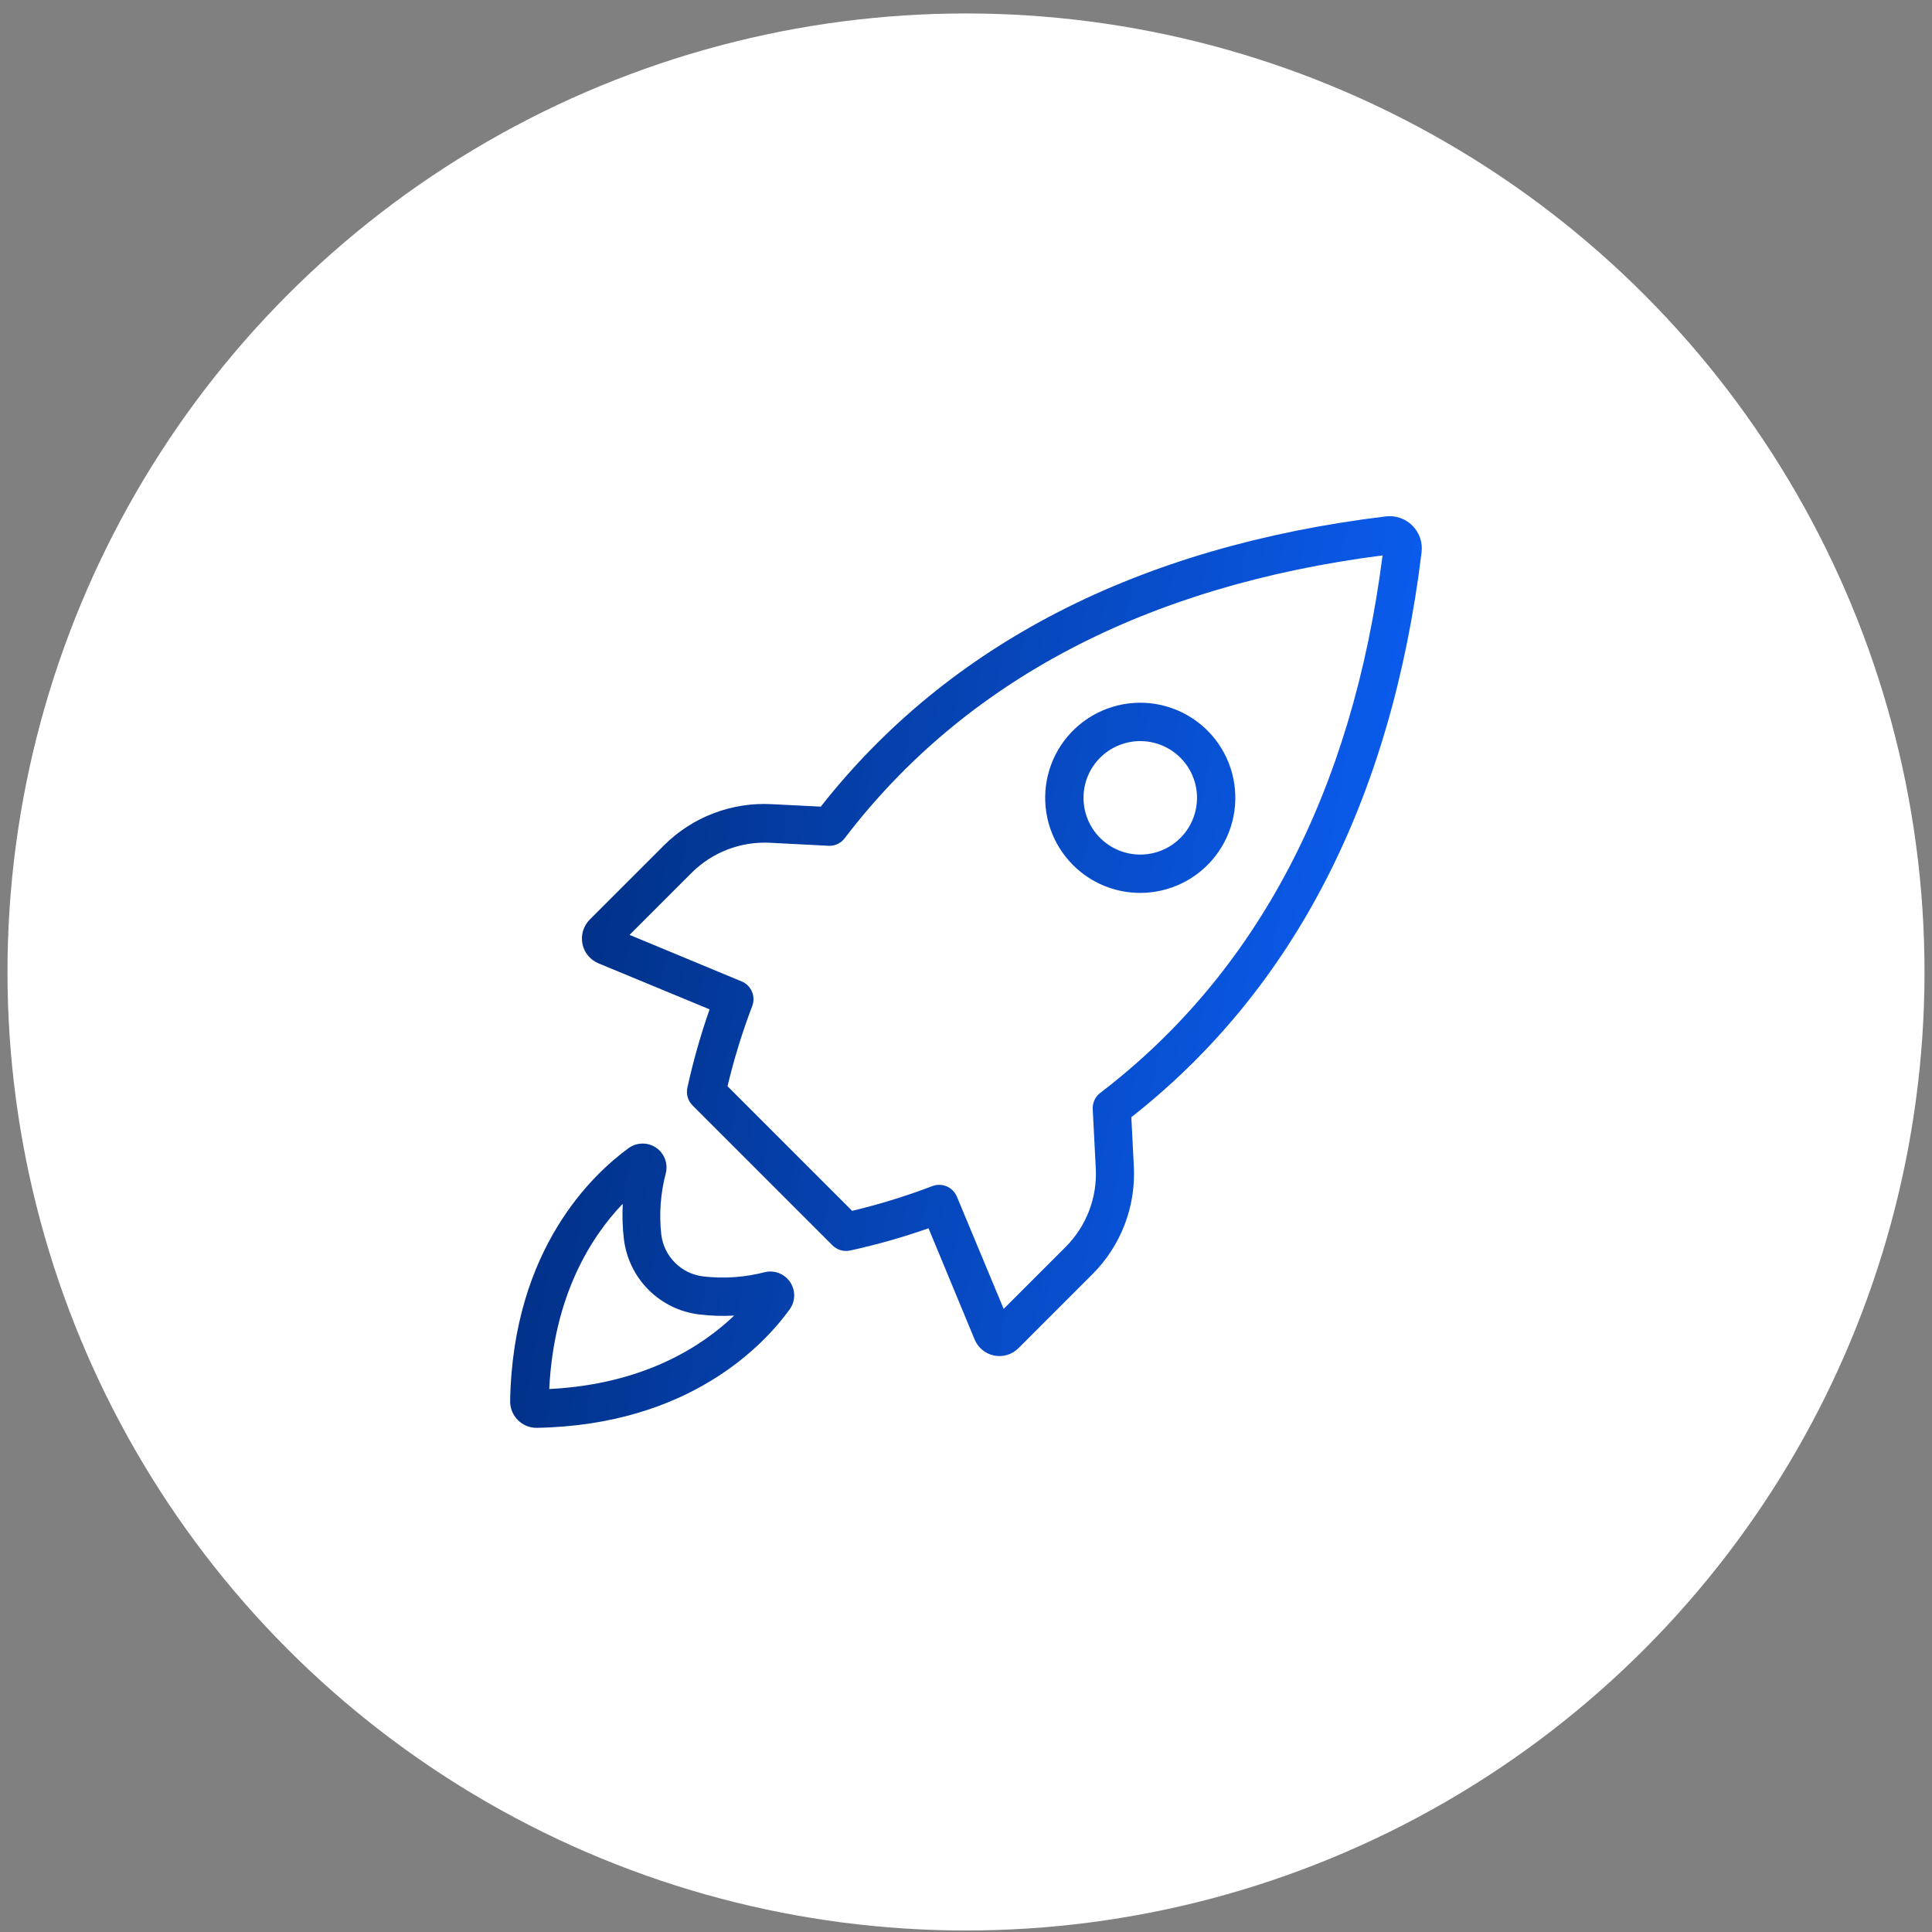
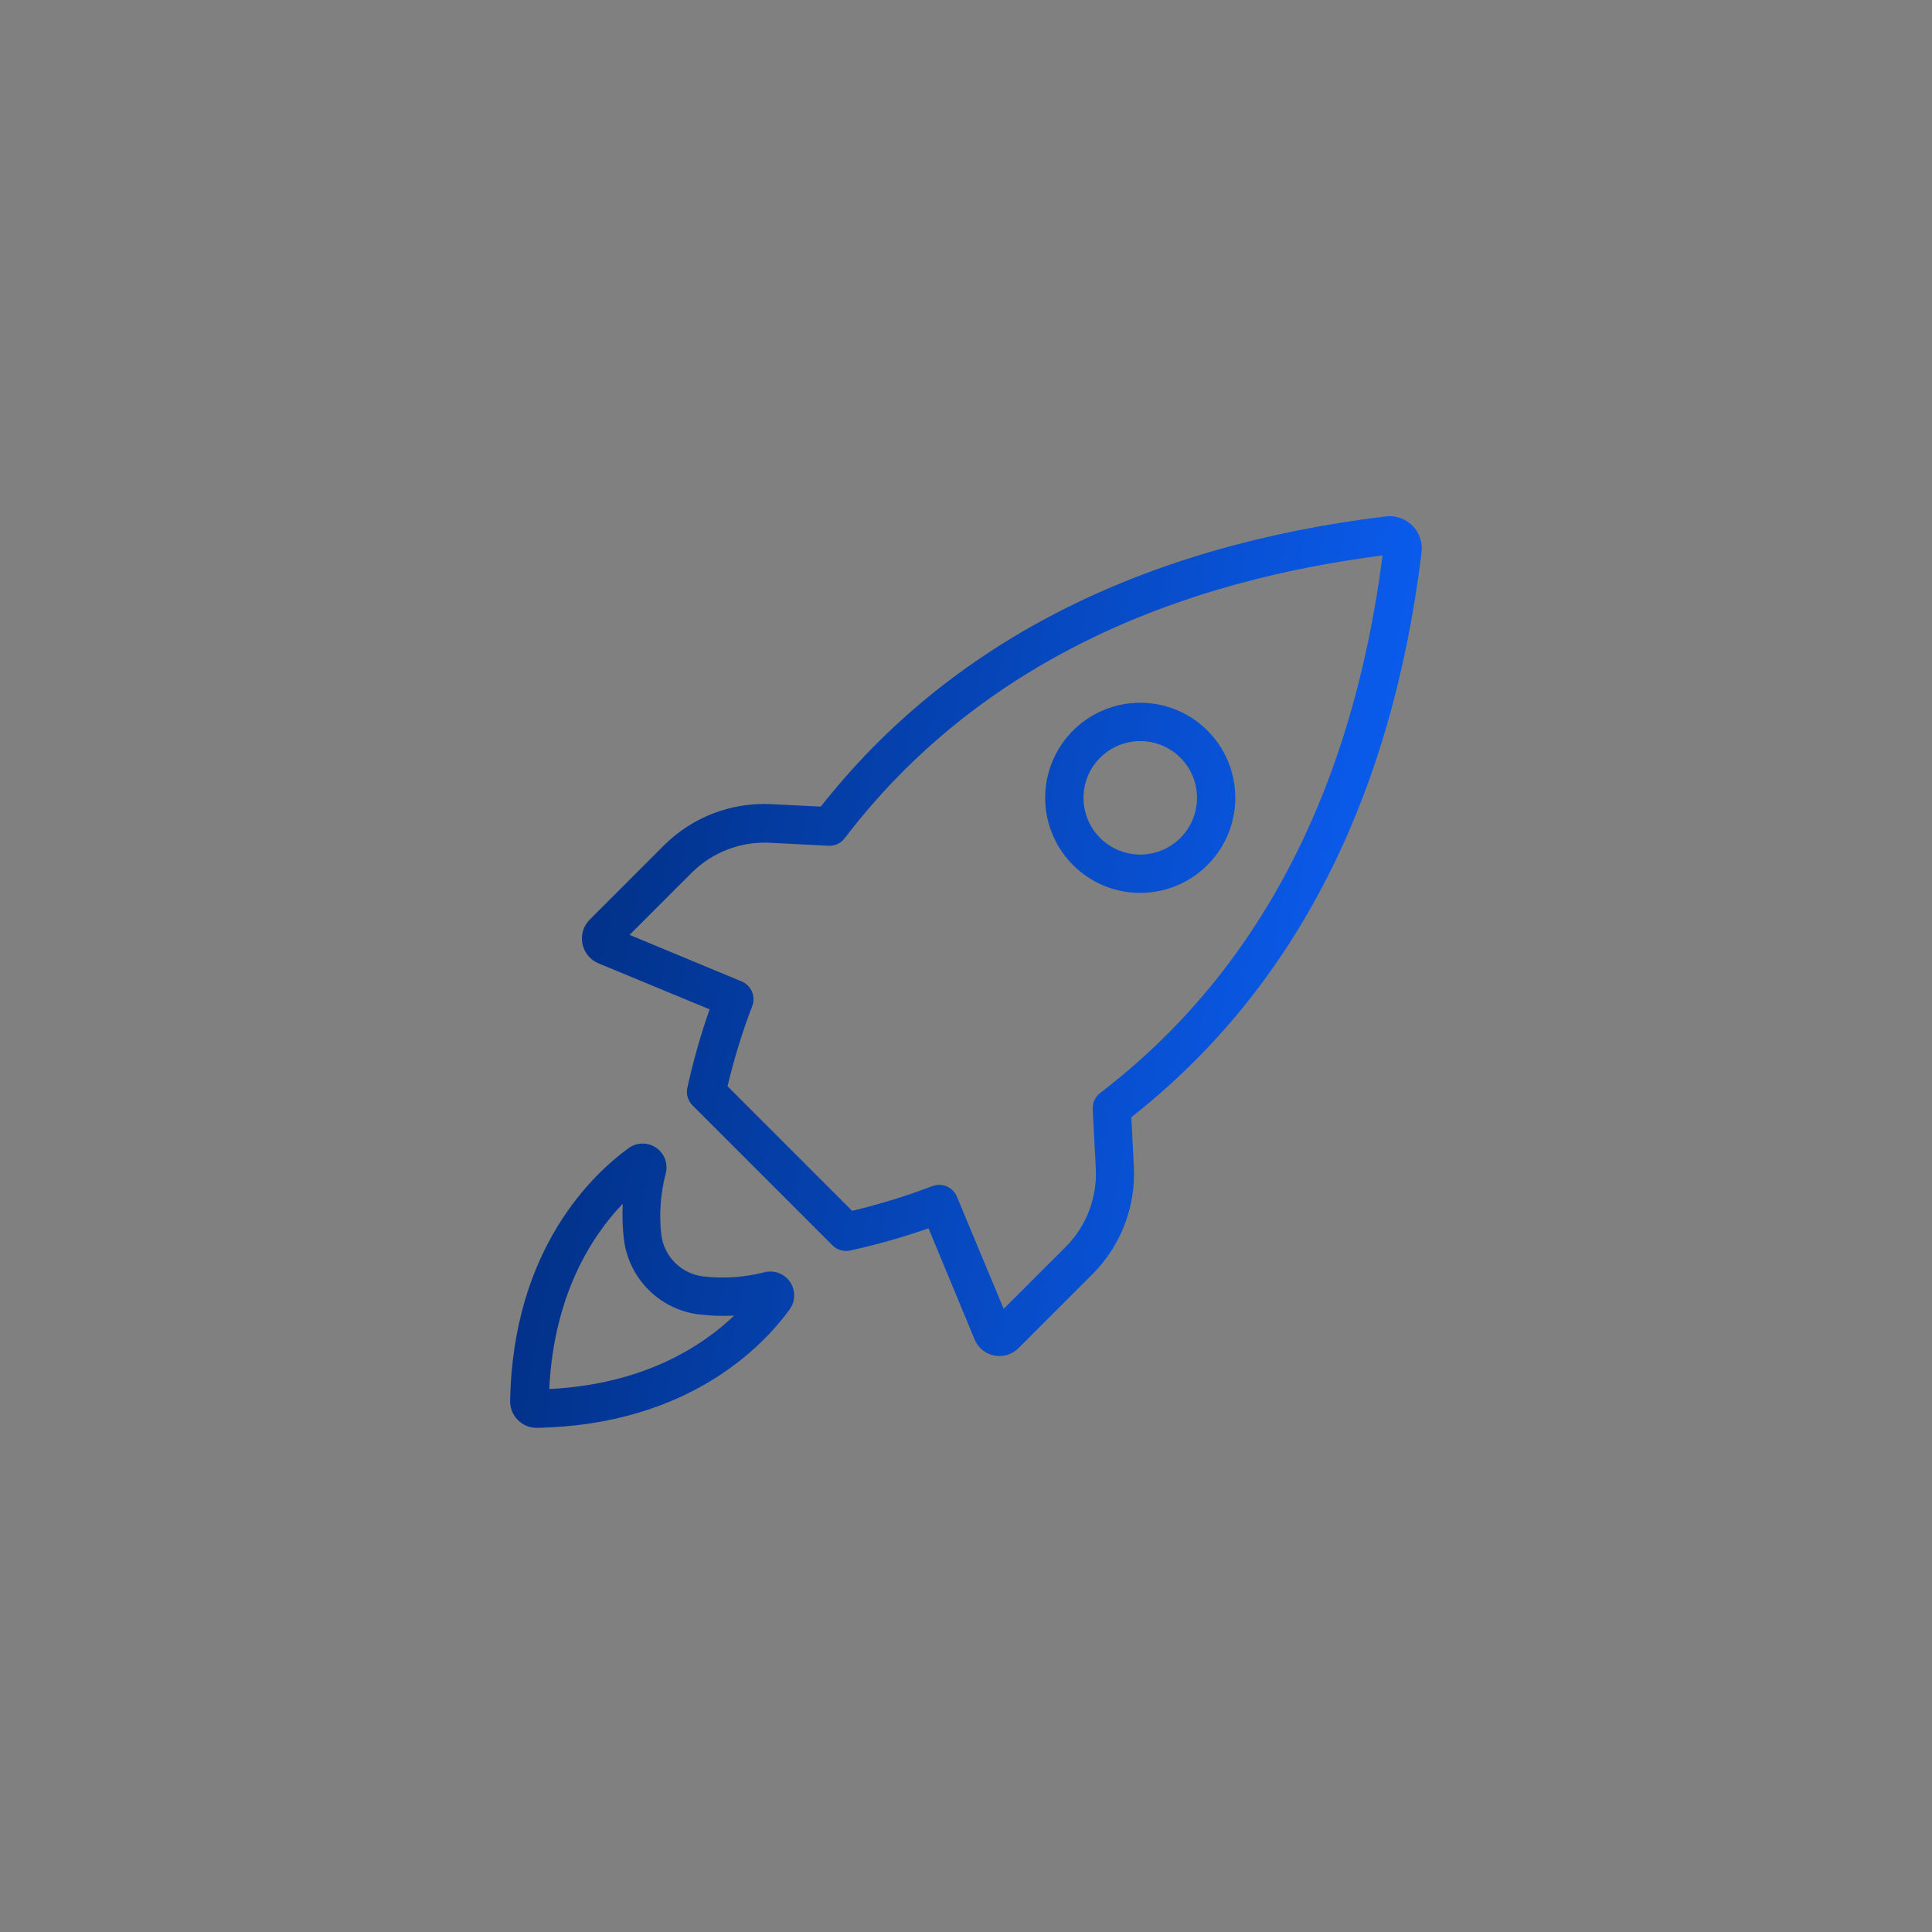
<svg xmlns="http://www.w3.org/2000/svg" width="129" height="129" viewBox="0 0 129 129" fill="none">
  <rect x="0" y="0" width="129" height="129" fill="#808080" stroke="none" />
-   <circle cx="64.5" cy="64.899" r="64" fill="white" />
  <path d="M54.804 53.859L51.495 53.693C50.176 53.627 48.857 53.837 47.623 54.311C46.39 54.785 45.27 55.512 44.334 56.445L39.38 61.398C38.956 61.822 38.772 62.429 38.889 63.017C39.006 63.604 39.409 64.094 39.963 64.323L47.38 67.395C46.779 69.108 46.283 70.856 45.895 72.63C45.803 73.056 45.933 73.5 46.241 73.808L55.585 83.152C55.893 83.46 56.337 83.59 56.763 83.497C58.536 83.11 60.285 82.614 61.998 82.013L65.076 89.437C65.305 89.991 65.795 90.394 66.383 90.511C66.971 90.628 67.578 90.443 68.001 90.019L72.955 85.066C73.888 84.13 74.615 83.01 75.09 81.776C75.563 80.543 75.774 79.224 75.707 77.904L75.54 74.595C86.395 66.064 92.91 53.379 94.919 36.874C94.999 36.218 94.773 35.562 94.305 35.094C93.838 34.627 93.182 34.4 92.526 34.48C76.02 36.49 63.336 43.011 54.804 53.859L54.804 53.859ZM92.314 37.085C90.286 52.893 83.937 64.969 73.46 72.976C73.126 73.232 72.939 73.637 72.961 74.057L73.166 78.032C73.264 79.978 72.534 81.875 71.156 83.254L67.015 87.395L63.892 79.901C63.764 79.593 63.522 79.348 63.216 79.216C62.91 79.085 62.565 79.078 62.254 79.196C60.506 79.863 58.717 80.415 56.897 80.848L48.577 72.528C49.01 70.708 49.561 68.918 50.228 67.171C50.347 66.86 50.34 66.515 50.208 66.209C50.077 65.903 49.831 65.66 49.524 65.532L42.036 62.422L46.177 58.281V58.281C47.556 56.904 49.453 56.175 51.399 56.271L55.373 56.476C55.79 56.478 56.181 56.278 56.423 55.939C64.429 45.462 76.506 39.113 92.314 37.084L92.314 37.085ZM76.129 59.619C78.103 59.621 79.966 58.704 81.169 57.138C82.372 55.572 82.778 53.536 82.268 51.629C81.757 49.722 80.389 48.161 78.565 47.405C76.741 46.649 74.669 46.785 72.959 47.773C71.249 48.76 70.096 50.487 69.84 52.445C69.583 54.403 70.252 56.368 71.649 57.763C72.837 58.952 74.448 59.62 76.129 59.619L76.129 59.619ZM73.46 50.589C74.294 49.757 75.467 49.361 76.635 49.516C77.802 49.671 78.831 50.36 79.419 51.381C80.006 52.401 80.086 53.637 79.635 54.725C79.183 55.812 78.251 56.628 77.113 56.932C75.976 57.236 74.761 56.994 73.827 56.276C72.893 55.559 72.346 54.448 72.347 53.27C72.345 52.264 72.746 51.298 73.46 50.589L73.46 50.589ZM35.822 95.337C46.062 95.158 51.054 89.744 52.731 87.421V87.421C52.985 87.066 53.082 86.623 53 86.194C52.919 85.766 52.665 85.389 52.298 85.153C51.932 84.917 51.484 84.841 51.06 84.944C49.718 85.293 48.322 85.388 46.945 85.225C46.235 85.139 45.574 84.817 45.069 84.312C44.563 83.806 44.241 83.145 44.154 82.435C44.001 81.063 44.103 79.674 44.455 78.339C44.563 77.914 44.49 77.463 44.255 77.093C44.019 76.723 43.642 76.466 43.211 76.384C42.78 76.301 42.334 76.4 41.978 76.656C39.662 78.339 34.241 83.325 34.062 93.546C34.055 94.017 34.237 94.472 34.568 94.809C34.898 95.146 35.35 95.336 35.822 95.337L35.822 95.337ZM41.582 80.406V80.406C41.54 81.186 41.566 81.967 41.658 82.742C41.814 84.021 42.393 85.21 43.304 86.121C44.214 87.032 45.404 87.611 46.683 87.766C47.458 87.859 48.239 87.885 49.019 87.843C46.842 89.923 42.951 92.432 36.673 92.746C36.98 86.474 39.483 82.576 41.556 80.4L41.582 80.406Z" fill="url(#paint0_linear_1233_3563)" />
  <defs>
    <linearGradient id="paint0_linear_1233_3563" x1="34.062" y1="34.464" x2="103.413" y2="46.505" gradientUnits="userSpaceOnUse">
      <stop stop-color="#002A77" />
      <stop offset="1" stop-color="#0C63FF" />
    </linearGradient>
  </defs>
</svg>